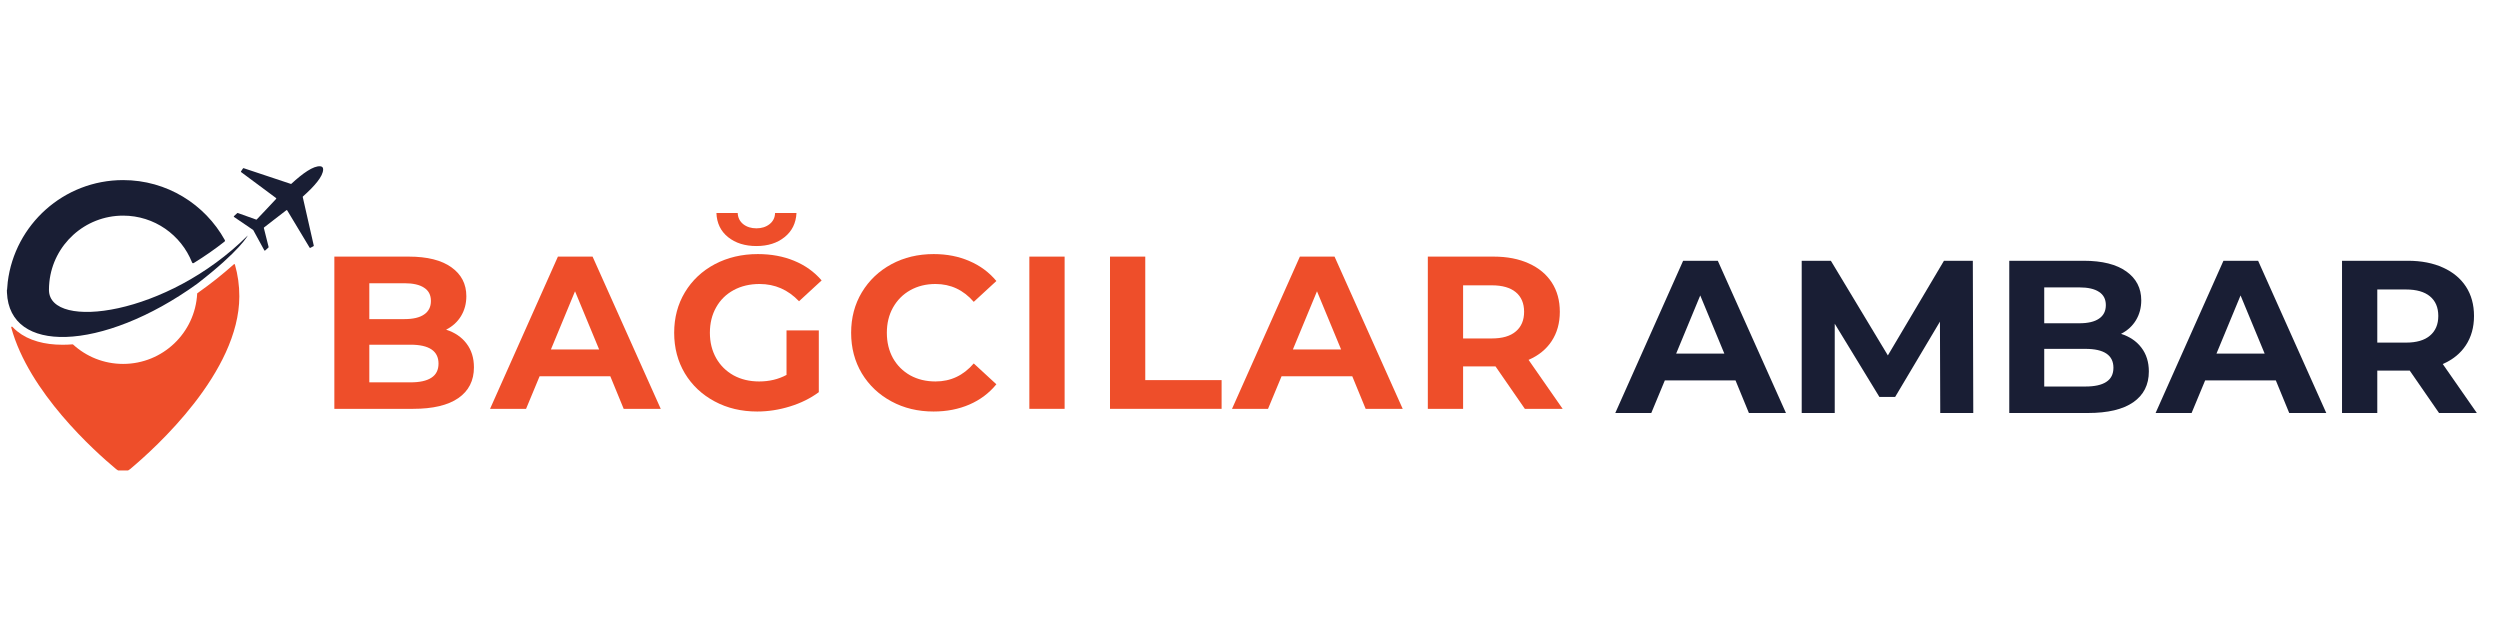
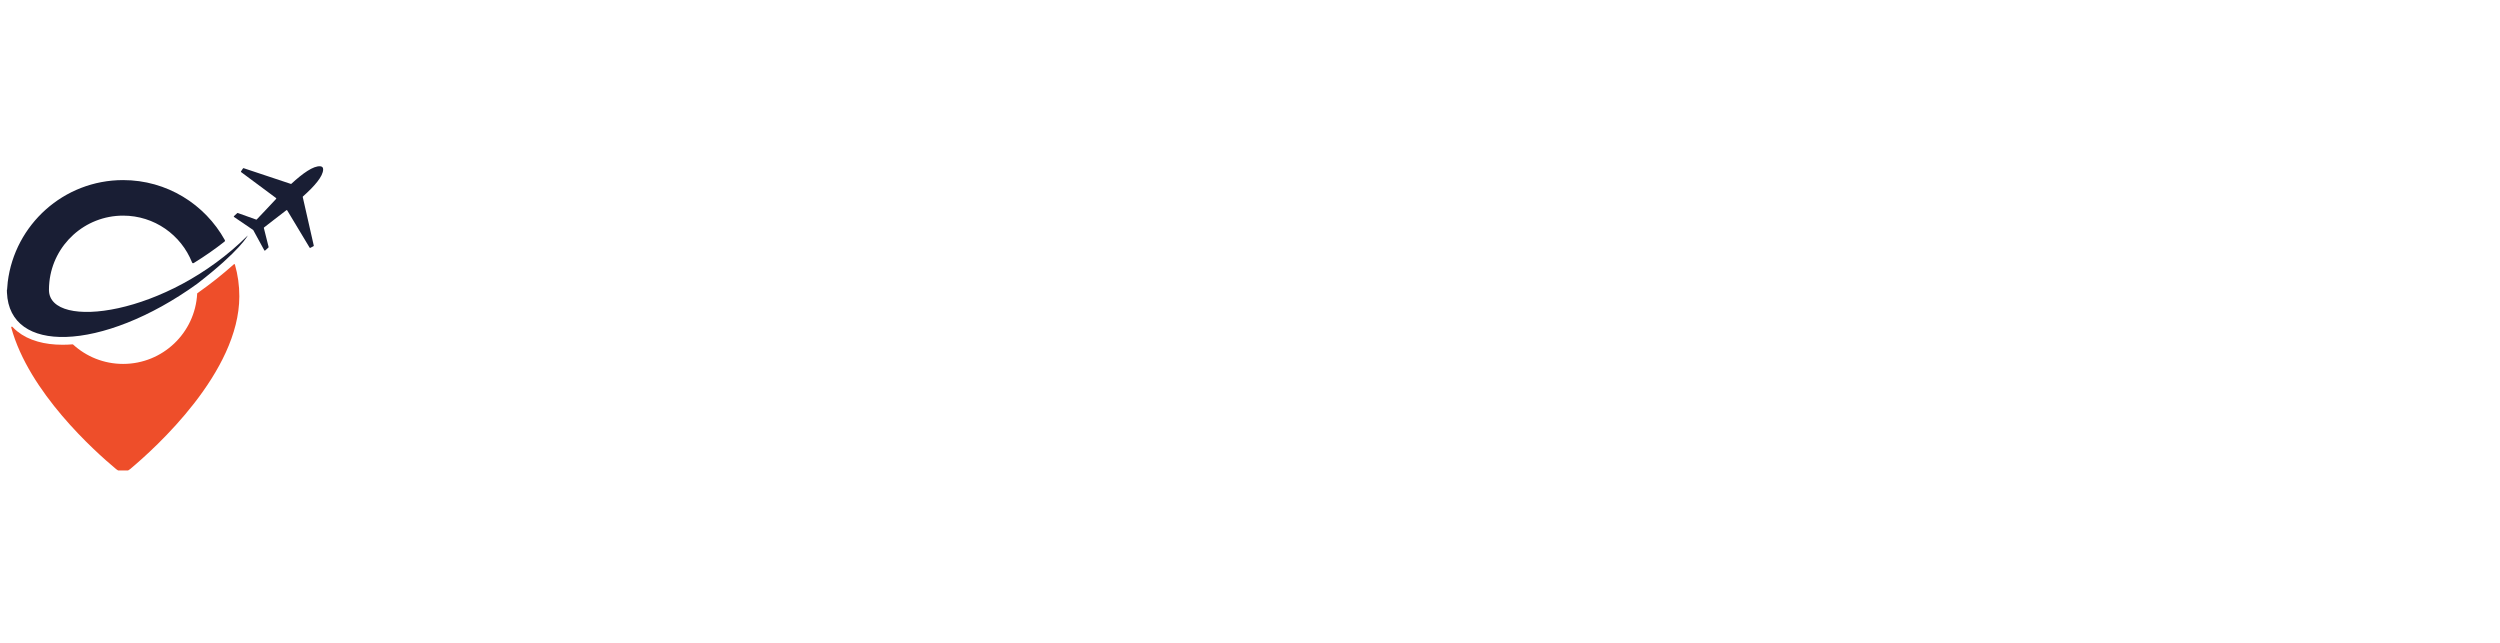
<svg xmlns="http://www.w3.org/2000/svg" width="350" zoomAndPan="magnify" viewBox="0 0 262.5 67.5" height="90" preserveAspectRatio="xMidYMid meet" version="1.0">
  <defs>
    <g />
    <clipPath id="1da5c19330">
-       <rect x="0" width="135" y="0" height="30" />
-     </clipPath>
+       </clipPath>
    <clipPath id="b739af43a1">
      <path d="M 0.719 18 L 27 18 L 27 36 L 0.719 36 Z M 0.719 18 " clip-rule="nonzero" />
    </clipPath>
    <clipPath id="1595bcacb9">
      <path d="M 24 17.387 L 34 17.387 L 34 27 L 24 27 Z M 24 17.387 " clip-rule="nonzero" />
    </clipPath>
    <clipPath id="90cf4aeb11">
      <path d="M 1 27 L 26 27 L 26 49.398 L 1 49.398 Z M 1 27 " clip-rule="nonzero" />
    </clipPath>
    <clipPath id="a94f13c59b">
      <path d="M 168 20 L 261.285 20 L 261.285 50 L 168 50 Z M 168 20 " clip-rule="nonzero" />
    </clipPath>
    <clipPath id="c4857e7a38">
-       <rect x="0" width="94" y="0" height="30" />
-     </clipPath>
+       </clipPath>
  </defs>
  <g transform="matrix(1, 0, 0, 1, 32, 20)">
    <g clip-path="url(#1da5c19330)">
      <g fill="#ee4e2a" fill-opacity="1">
        <g transform="translate(1.216, 22.928)">
          <g>
            <path d="M 13.625 -8.312 C 14.539 -8.02 15.254 -7.535 15.766 -6.859 C 16.285 -6.18 16.547 -5.348 16.547 -4.359 C 16.547 -2.961 16 -1.883 14.906 -1.125 C 13.82 -0.375 12.238 0 10.156 0 L 1.891 0 L 1.891 -15.984 L 9.703 -15.984 C 11.648 -15.984 13.145 -15.609 14.188 -14.859 C 15.227 -14.117 15.75 -13.109 15.75 -11.828 C 15.75 -11.047 15.562 -10.348 15.188 -9.734 C 14.82 -9.129 14.301 -8.656 13.625 -8.312 Z M 5.562 -13.188 L 5.562 -9.422 L 9.25 -9.422 C 10.156 -9.422 10.844 -9.582 11.312 -9.906 C 11.789 -10.227 12.031 -10.703 12.031 -11.328 C 12.031 -11.953 11.789 -12.414 11.312 -12.719 C 10.844 -13.031 10.156 -13.188 9.25 -13.188 Z M 9.891 -2.781 C 10.859 -2.781 11.586 -2.941 12.078 -3.266 C 12.578 -3.586 12.828 -4.082 12.828 -4.75 C 12.828 -6.07 11.848 -6.734 9.891 -6.734 L 5.562 -6.734 L 5.562 -2.781 Z M 9.891 -2.781 " />
          </g>
        </g>
      </g>
      <g fill="#ee4e2a" fill-opacity="1">
        <g transform="translate(19.659, 22.928)">
          <g>
            <path d="M 12.422 -3.422 L 5 -3.422 L 3.578 0 L -0.203 0 L 6.922 -15.984 L 10.562 -15.984 L 17.719 0 L 13.828 0 Z M 11.25 -6.234 L 8.719 -12.344 L 6.188 -6.234 Z M 11.25 -6.234 " />
          </g>
        </g>
      </g>
      <g fill="#ee4e2a" fill-opacity="1">
        <g transform="translate(37.897, 22.928)">
          <g>
-             <path d="M 12.688 -8.234 L 16.078 -8.234 L 16.078 -1.75 C 15.203 -1.102 14.191 -0.602 13.047 -0.25 C 11.91 0.102 10.766 0.281 9.609 0.281 C 7.953 0.281 6.461 -0.07 5.141 -0.781 C 3.816 -1.488 2.773 -2.469 2.016 -3.719 C 1.266 -4.977 0.891 -6.398 0.891 -7.984 C 0.891 -9.566 1.266 -10.984 2.016 -12.234 C 2.773 -13.492 3.82 -14.477 5.156 -15.188 C 6.5 -15.895 8.004 -16.25 9.672 -16.25 C 11.078 -16.25 12.348 -16.016 13.484 -15.547 C 14.629 -15.078 15.594 -14.391 16.375 -13.484 L 14 -11.297 C 12.852 -12.504 11.473 -13.109 9.859 -13.109 C 8.836 -13.109 7.93 -12.895 7.141 -12.469 C 6.348 -12.039 5.734 -11.438 5.297 -10.656 C 4.859 -9.883 4.641 -8.992 4.641 -7.984 C 4.641 -6.992 4.859 -6.109 5.297 -5.328 C 5.734 -4.555 6.344 -3.953 7.125 -3.516 C 7.914 -3.086 8.812 -2.875 9.812 -2.875 C 10.875 -2.875 11.832 -3.102 12.688 -3.562 Z M 9.531 -17.094 C 8.32 -17.094 7.328 -17.406 6.547 -18.031 C 5.773 -18.656 5.367 -19.5 5.328 -20.562 L 7.562 -20.562 C 7.582 -20.082 7.773 -19.691 8.141 -19.391 C 8.516 -19.098 8.977 -18.953 9.531 -18.953 C 10.07 -18.953 10.531 -19.098 10.906 -19.391 C 11.281 -19.691 11.473 -20.082 11.484 -20.562 L 13.734 -20.562 C 13.68 -19.5 13.266 -18.656 12.484 -18.031 C 11.711 -17.406 10.727 -17.094 9.531 -17.094 Z M 9.531 -17.094 " />
-           </g>
+             </g>
        </g>
      </g>
      <g fill="#ee4e2a" fill-opacity="1">
        <g transform="translate(56.478, 22.928)">
          <g>
            <path d="M 9.547 0.281 C 7.91 0.281 6.438 -0.07 5.125 -0.781 C 3.812 -1.488 2.773 -2.469 2.016 -3.719 C 1.266 -4.977 0.891 -6.398 0.891 -7.984 C 0.891 -9.566 1.266 -10.984 2.016 -12.234 C 2.773 -13.492 3.812 -14.477 5.125 -15.188 C 6.438 -15.895 7.914 -16.25 9.562 -16.25 C 10.945 -16.25 12.195 -16.004 13.312 -15.516 C 14.438 -15.035 15.379 -14.336 16.141 -13.422 L 13.766 -11.234 C 12.68 -12.484 11.344 -13.109 9.75 -13.109 C 8.758 -13.109 7.875 -12.891 7.094 -12.453 C 6.32 -12.016 5.719 -11.406 5.281 -10.625 C 4.852 -9.852 4.641 -8.973 4.641 -7.984 C 4.641 -6.992 4.852 -6.109 5.281 -5.328 C 5.719 -4.555 6.32 -3.953 7.094 -3.516 C 7.875 -3.086 8.758 -2.875 9.75 -2.875 C 11.344 -2.875 12.68 -3.504 13.766 -4.766 L 16.141 -2.578 C 15.379 -1.648 14.438 -0.941 13.312 -0.453 C 12.188 0.035 10.93 0.281 9.547 0.281 Z M 9.547 0.281 " />
          </g>
        </g>
      </g>
      <g fill="#ee4e2a" fill-opacity="1">
        <g transform="translate(74.191, 22.928)">
          <g>
            <path d="M 1.891 -15.984 L 5.594 -15.984 L 5.594 0 L 1.891 0 Z M 1.891 -15.984 " />
          </g>
        </g>
      </g>
      <g fill="#ee4e2a" fill-opacity="1">
        <g transform="translate(82.659, 22.928)">
          <g>
            <path d="M 1.891 -15.984 L 5.594 -15.984 L 5.594 -3.016 L 13.609 -3.016 L 13.609 0 L 1.891 0 Z M 1.891 -15.984 " />
          </g>
        </g>
      </g>
      <g fill="#ee4e2a" fill-opacity="1">
        <g transform="translate(97.565, 22.928)">
          <g>
            <path d="M 12.422 -3.422 L 5 -3.422 L 3.578 0 L -0.203 0 L 6.922 -15.984 L 10.562 -15.984 L 17.719 0 L 13.828 0 Z M 11.25 -6.234 L 8.719 -12.344 L 6.188 -6.234 Z M 11.25 -6.234 " />
          </g>
        </g>
      </g>
      <g fill="#ee4e2a" fill-opacity="1">
        <g transform="translate(116.031, 22.928)">
          <g>
-             <path d="M 12.078 0 L 9 -4.453 L 5.594 -4.453 L 5.594 0 L 1.891 0 L 1.891 -15.984 L 8.812 -15.984 C 10.227 -15.984 11.457 -15.742 12.5 -15.266 C 13.539 -14.797 14.344 -14.129 14.906 -13.266 C 15.469 -12.398 15.75 -11.375 15.75 -10.188 C 15.75 -9 15.461 -7.973 14.891 -7.109 C 14.328 -6.254 13.52 -5.598 12.469 -5.141 L 16.047 0 Z M 12 -10.188 C 12 -11.082 11.707 -11.77 11.125 -12.25 C 10.551 -12.727 9.711 -12.969 8.609 -12.969 L 5.594 -12.969 L 5.594 -7.391 L 8.609 -7.391 C 9.711 -7.391 10.551 -7.633 11.125 -8.125 C 11.707 -8.613 12 -9.301 12 -10.188 Z M 12 -10.188 " />
-           </g>
+             </g>
        </g>
      </g>
    </g>
  </g>
  <g clip-path="url(#b739af43a1)">
    <path fill="#191e34" d="M 20.688 29.809 C 15.762 33.359 10.707 35.266 6.918 35.379 C 3.324 35.484 0.867 33.977 0.73 30.723 C 0.723 30.625 0.723 30.527 0.723 30.426 L 0.742 30.426 C 0.758 30.152 0.781 29.879 0.812 29.609 C 1.555 23.582 6.695 18.91 12.926 18.91 C 17.52 18.91 21.52 21.449 23.602 25.199 C 23.641 25.266 23.629 25.324 23.566 25.375 C 22.582 26.152 21.504 26.902 20.359 27.609 C 20.27 27.664 20.199 27.645 20.16 27.543 C 19.016 24.668 16.207 22.641 12.926 22.641 C 8.902 22.641 5.59 25.695 5.184 29.609 C 5.156 29.883 5.141 30.152 5.141 30.426 C 5.141 30.441 5.141 30.457 5.141 30.473 C 5.203 34.711 17.547 33.176 26.016 24.727 C 26.02 24.727 25.223 26.312 20.688 29.809 Z M 20.688 29.809 " fill-opacity="1" fill-rule="nonzero" />
  </g>
  <g clip-path="url(#1595bcacb9)">
    <path fill="#191e34" d="M 32.945 25.781 C 32.953 25.812 32.941 25.836 32.914 25.852 L 32.59 26.023 C 32.555 26.043 32.527 26.035 32.508 26 L 30.16 22.094 C 30.137 22.051 30.105 22.047 30.066 22.074 C 29.117 22.82 28.23 23.473 27.727 23.883 C 27.707 23.902 27.699 23.922 27.707 23.949 L 28.203 25.93 C 28.211 25.953 28.203 25.977 28.184 25.992 L 27.848 26.297 C 27.809 26.336 27.773 26.328 27.75 26.281 L 26.594 24.164 C 26.59 24.152 26.582 24.145 26.574 24.141 L 24.578 22.785 C 24.535 22.754 24.531 22.723 24.57 22.688 L 24.91 22.379 C 24.926 22.363 24.949 22.359 24.973 22.367 L 26.895 23.055 C 26.922 23.062 26.941 23.059 26.961 23.039 C 27.418 22.582 28.156 21.762 28.988 20.887 C 29.023 20.852 29.02 20.82 28.984 20.793 L 25.324 18.074 C 25.293 18.051 25.285 18.023 25.309 17.988 L 25.512 17.688 C 25.531 17.66 25.555 17.652 25.586 17.66 L 30.535 19.309 C 30.559 19.316 30.582 19.312 30.598 19.293 C 31.762 18.223 32.906 17.387 33.641 17.461 C 33.832 17.48 33.93 17.586 33.93 17.781 C 33.934 18.52 32.988 19.578 31.809 20.629 C 31.793 20.648 31.785 20.668 31.789 20.691 Z M 32.945 25.781 " fill-opacity="1" fill-rule="nonzero" />
  </g>
  <g clip-path="url(#90cf4aeb11)">
    <path fill="#ee4e2a" d="M 24.555 27.75 C 23.34 28.836 22.066 29.844 20.73 30.781 C 20.715 30.793 20.703 30.812 20.703 30.836 C 20.488 34.945 17.09 38.211 12.926 38.211 C 10.902 38.211 9.059 37.441 7.676 36.176 C 7.66 36.16 7.641 36.156 7.621 36.156 C 7.262 36.184 6.91 36.199 6.566 36.199 C 5.613 36.199 4.73 36.086 3.953 35.863 C 3.125 35.629 2.41 35.27 1.82 34.797 C 1.633 34.648 1.461 34.488 1.301 34.316 C 1.25 34.266 1.16 34.312 1.18 34.387 C 3.023 41.172 9.902 47.348 12.184 49.25 C 12.398 49.43 12.648 49.52 12.926 49.52 C 13.207 49.52 13.453 49.43 13.668 49.25 C 16.312 47.043 25.129 39.082 25.129 31.117 C 25.133 29.984 24.977 28.871 24.668 27.781 C 24.664 27.758 24.648 27.742 24.621 27.734 C 24.598 27.727 24.574 27.73 24.555 27.75 Z M 24.555 27.75 " fill-opacity="1" fill-rule="nonzero" />
  </g>
  <g clip-path="url(#a94f13c59b)">
    <g transform="matrix(1, 0, 0, 1, 168, 20)">
      <g clip-path="url(#c4857e7a38)">
        <g fill="#191e34" fill-opacity="1">
          <g transform="translate(1.807, 23.365)">
            <g>
              <path d="M 12.422 -3.422 L 5 -3.422 L 3.578 0 L -0.203 0 L 6.922 -15.984 L 10.562 -15.984 L 17.719 0 L 13.828 0 Z M 11.25 -6.234 L 8.719 -12.344 L 6.188 -6.234 Z M 11.25 -6.234 " />
            </g>
          </g>
        </g>
        <g fill="#191e34" fill-opacity="1">
          <g transform="translate(19.288, 23.365)">
            <g>
              <path d="M 16.438 0 L 16.406 -9.594 L 11.703 -1.688 L 10.047 -1.688 L 5.359 -9.375 L 5.359 0 L 1.891 0 L 1.891 -15.984 L 4.953 -15.984 L 10.938 -6.047 L 16.828 -15.984 L 19.859 -15.984 L 19.906 0 Z M 16.438 0 " />
            </g>
          </g>
        </g>
        <g fill="#191e34" fill-opacity="1">
          <g transform="translate(41.082, 23.365)">
            <g>
              <path d="M 13.625 -8.312 C 14.539 -8.02 15.254 -7.535 15.766 -6.859 C 16.285 -6.18 16.547 -5.348 16.547 -4.359 C 16.547 -2.961 16 -1.883 14.906 -1.125 C 13.82 -0.375 12.238 0 10.156 0 L 1.891 0 L 1.891 -15.984 L 9.703 -15.984 C 11.648 -15.984 13.145 -15.609 14.188 -14.859 C 15.227 -14.117 15.75 -13.109 15.75 -11.828 C 15.75 -11.047 15.562 -10.348 15.188 -9.734 C 14.82 -9.129 14.301 -8.656 13.625 -8.312 Z M 5.562 -13.188 L 5.562 -9.422 L 9.25 -9.422 C 10.156 -9.422 10.844 -9.582 11.312 -9.906 C 11.789 -10.227 12.031 -10.703 12.031 -11.328 C 12.031 -11.953 11.789 -12.414 11.312 -12.719 C 10.844 -13.031 10.156 -13.188 9.25 -13.188 Z M 9.891 -2.781 C 10.859 -2.781 11.586 -2.941 12.078 -3.266 C 12.578 -3.586 12.828 -4.082 12.828 -4.75 C 12.828 -6.07 11.848 -6.734 9.891 -6.734 L 5.562 -6.734 L 5.562 -2.781 Z M 9.891 -2.781 " />
            </g>
          </g>
        </g>
        <g fill="#191e34" fill-opacity="1">
          <g transform="translate(58.54, 23.365)">
            <g>
              <path d="M 12.422 -3.422 L 5 -3.422 L 3.578 0 L -0.203 0 L 6.922 -15.984 L 10.562 -15.984 L 17.719 0 L 13.828 0 Z M 11.25 -6.234 L 8.719 -12.344 L 6.188 -6.234 Z M 11.25 -6.234 " />
            </g>
          </g>
        </g>
        <g fill="#191e34" fill-opacity="1">
          <g transform="translate(76.021, 23.365)">
            <g>
              <path d="M 12.078 0 L 9 -4.453 L 5.594 -4.453 L 5.594 0 L 1.891 0 L 1.891 -15.984 L 8.812 -15.984 C 10.227 -15.984 11.457 -15.742 12.5 -15.266 C 13.539 -14.797 14.344 -14.129 14.906 -13.266 C 15.469 -12.398 15.75 -11.375 15.75 -10.188 C 15.75 -9 15.461 -7.973 14.891 -7.109 C 14.328 -6.254 13.52 -5.598 12.469 -5.141 L 16.047 0 Z M 12 -10.188 C 12 -11.082 11.707 -11.77 11.125 -12.25 C 10.551 -12.727 9.711 -12.969 8.609 -12.969 L 5.594 -12.969 L 5.594 -7.391 L 8.609 -7.391 C 9.711 -7.391 10.551 -7.633 11.125 -8.125 C 11.707 -8.613 12 -9.301 12 -10.188 Z M 12 -10.188 " />
            </g>
          </g>
        </g>
      </g>
    </g>
  </g>
</svg>